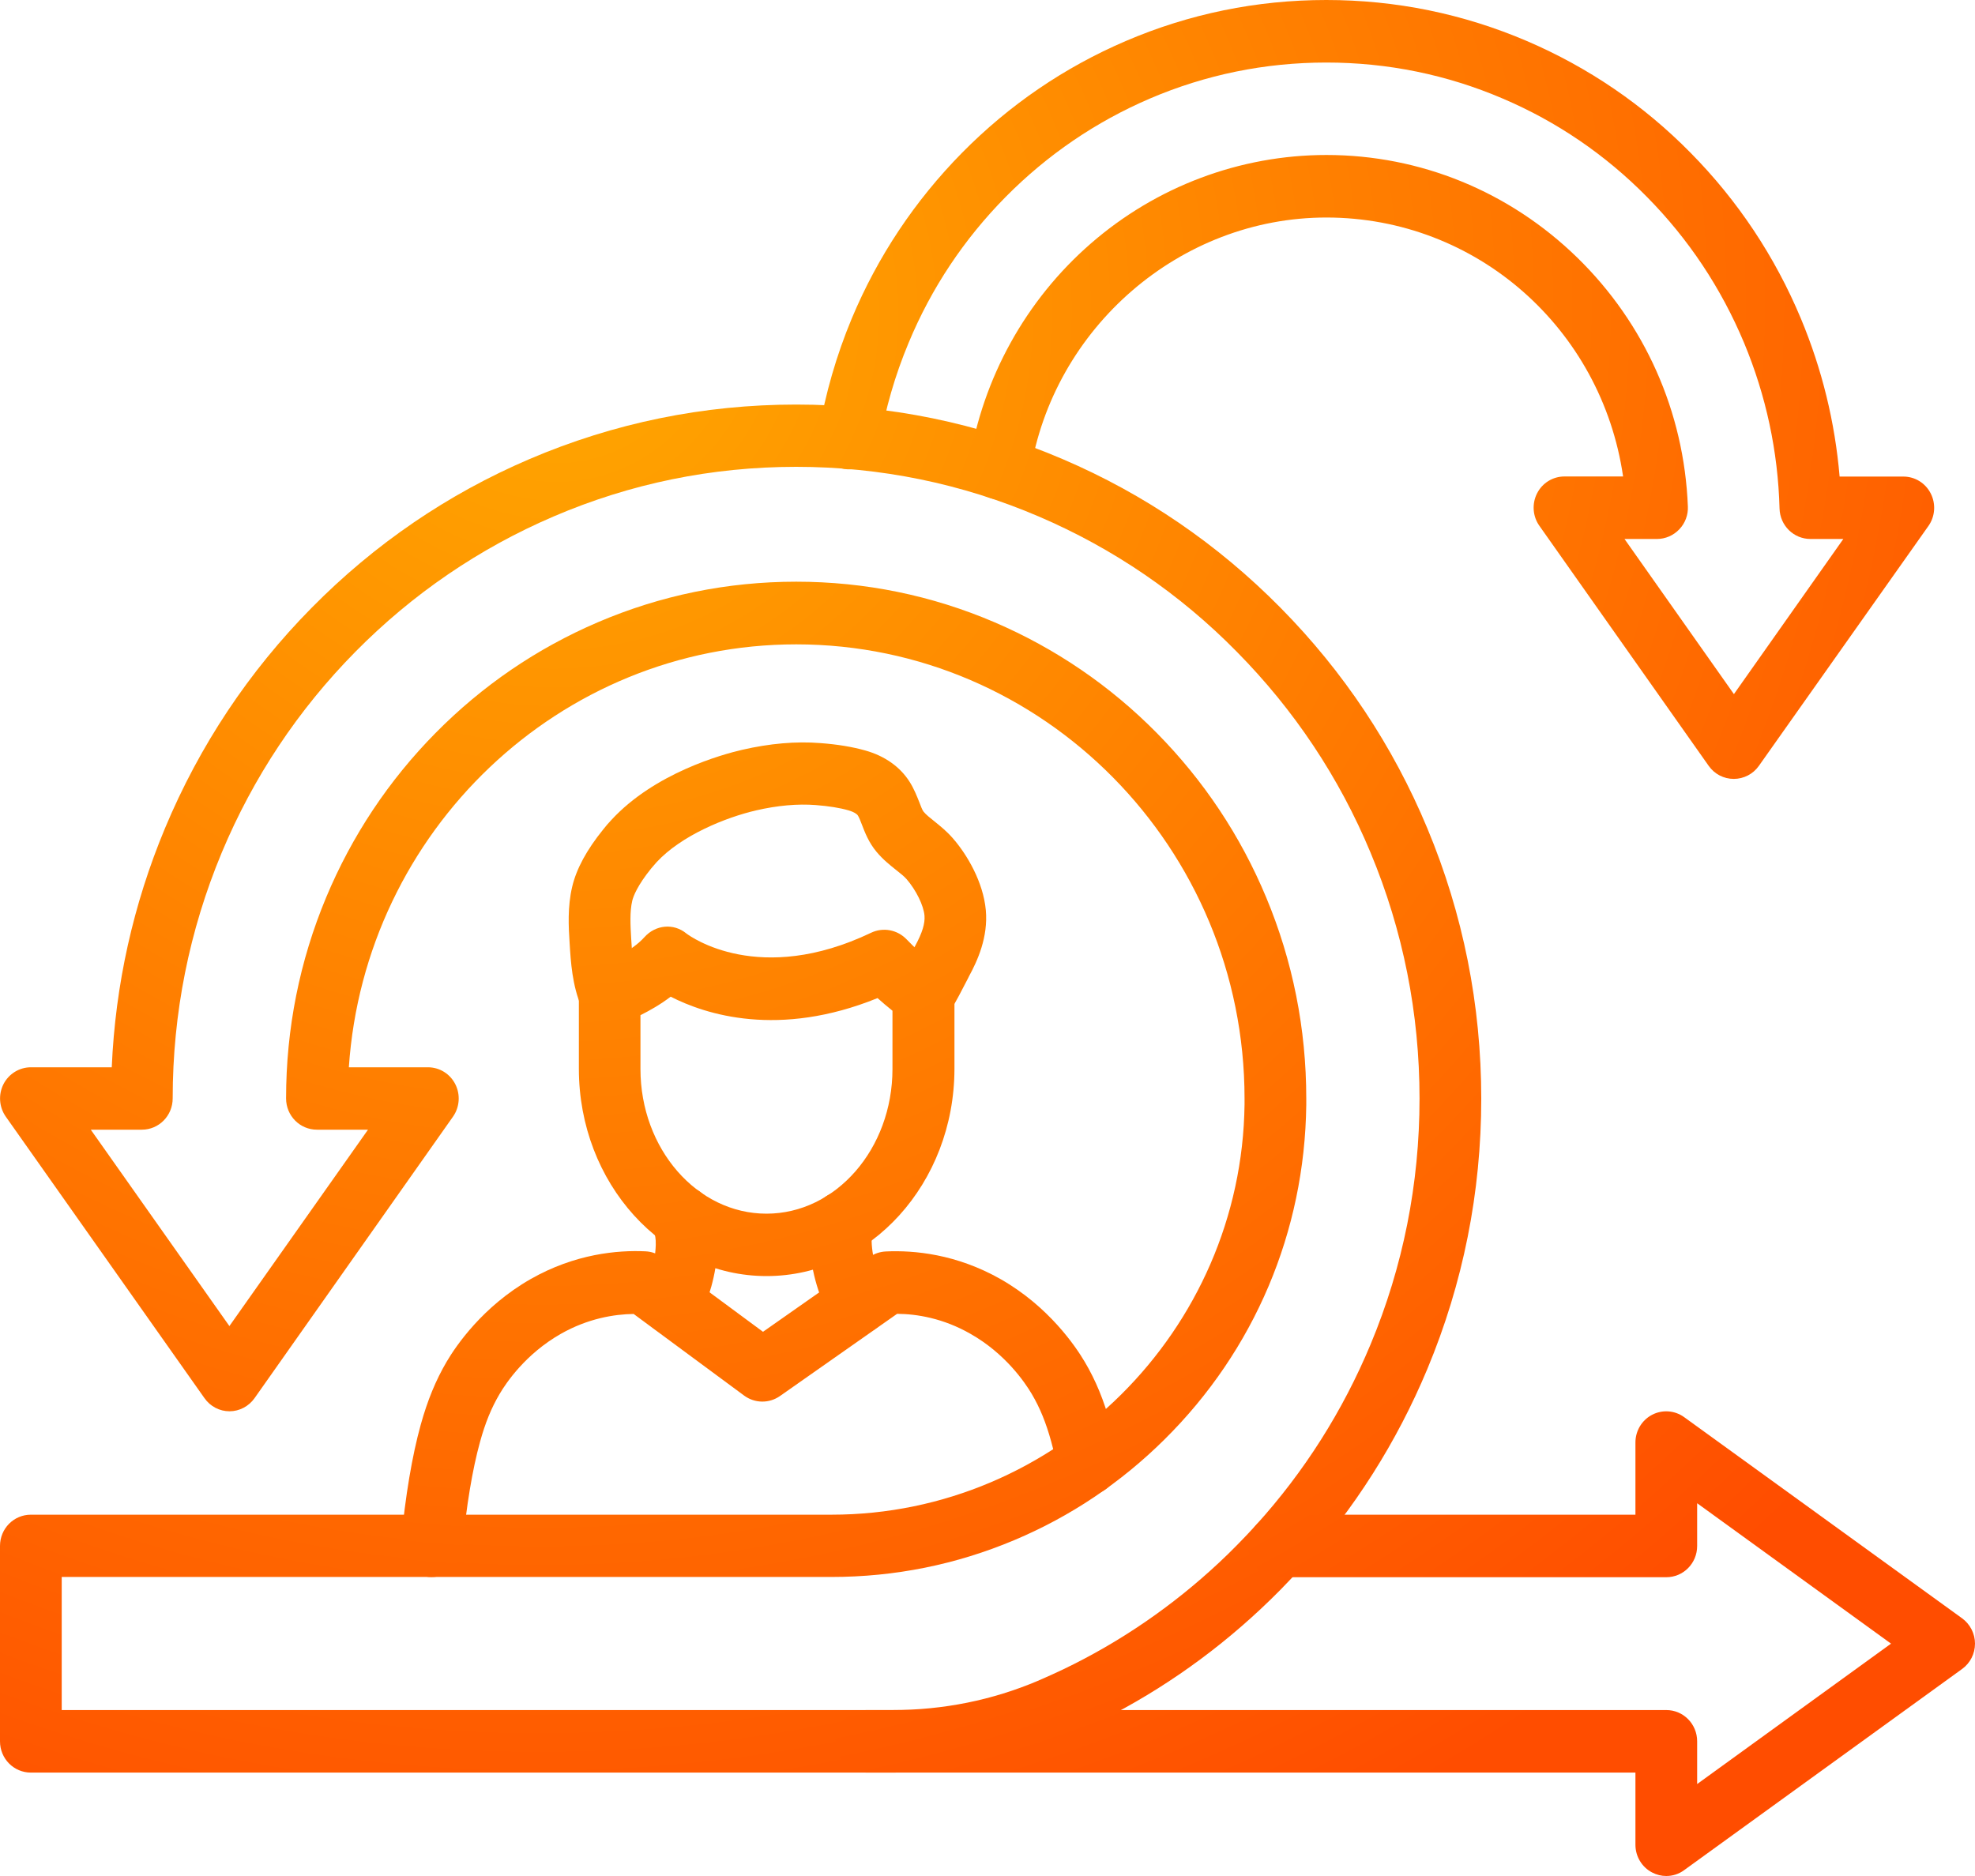
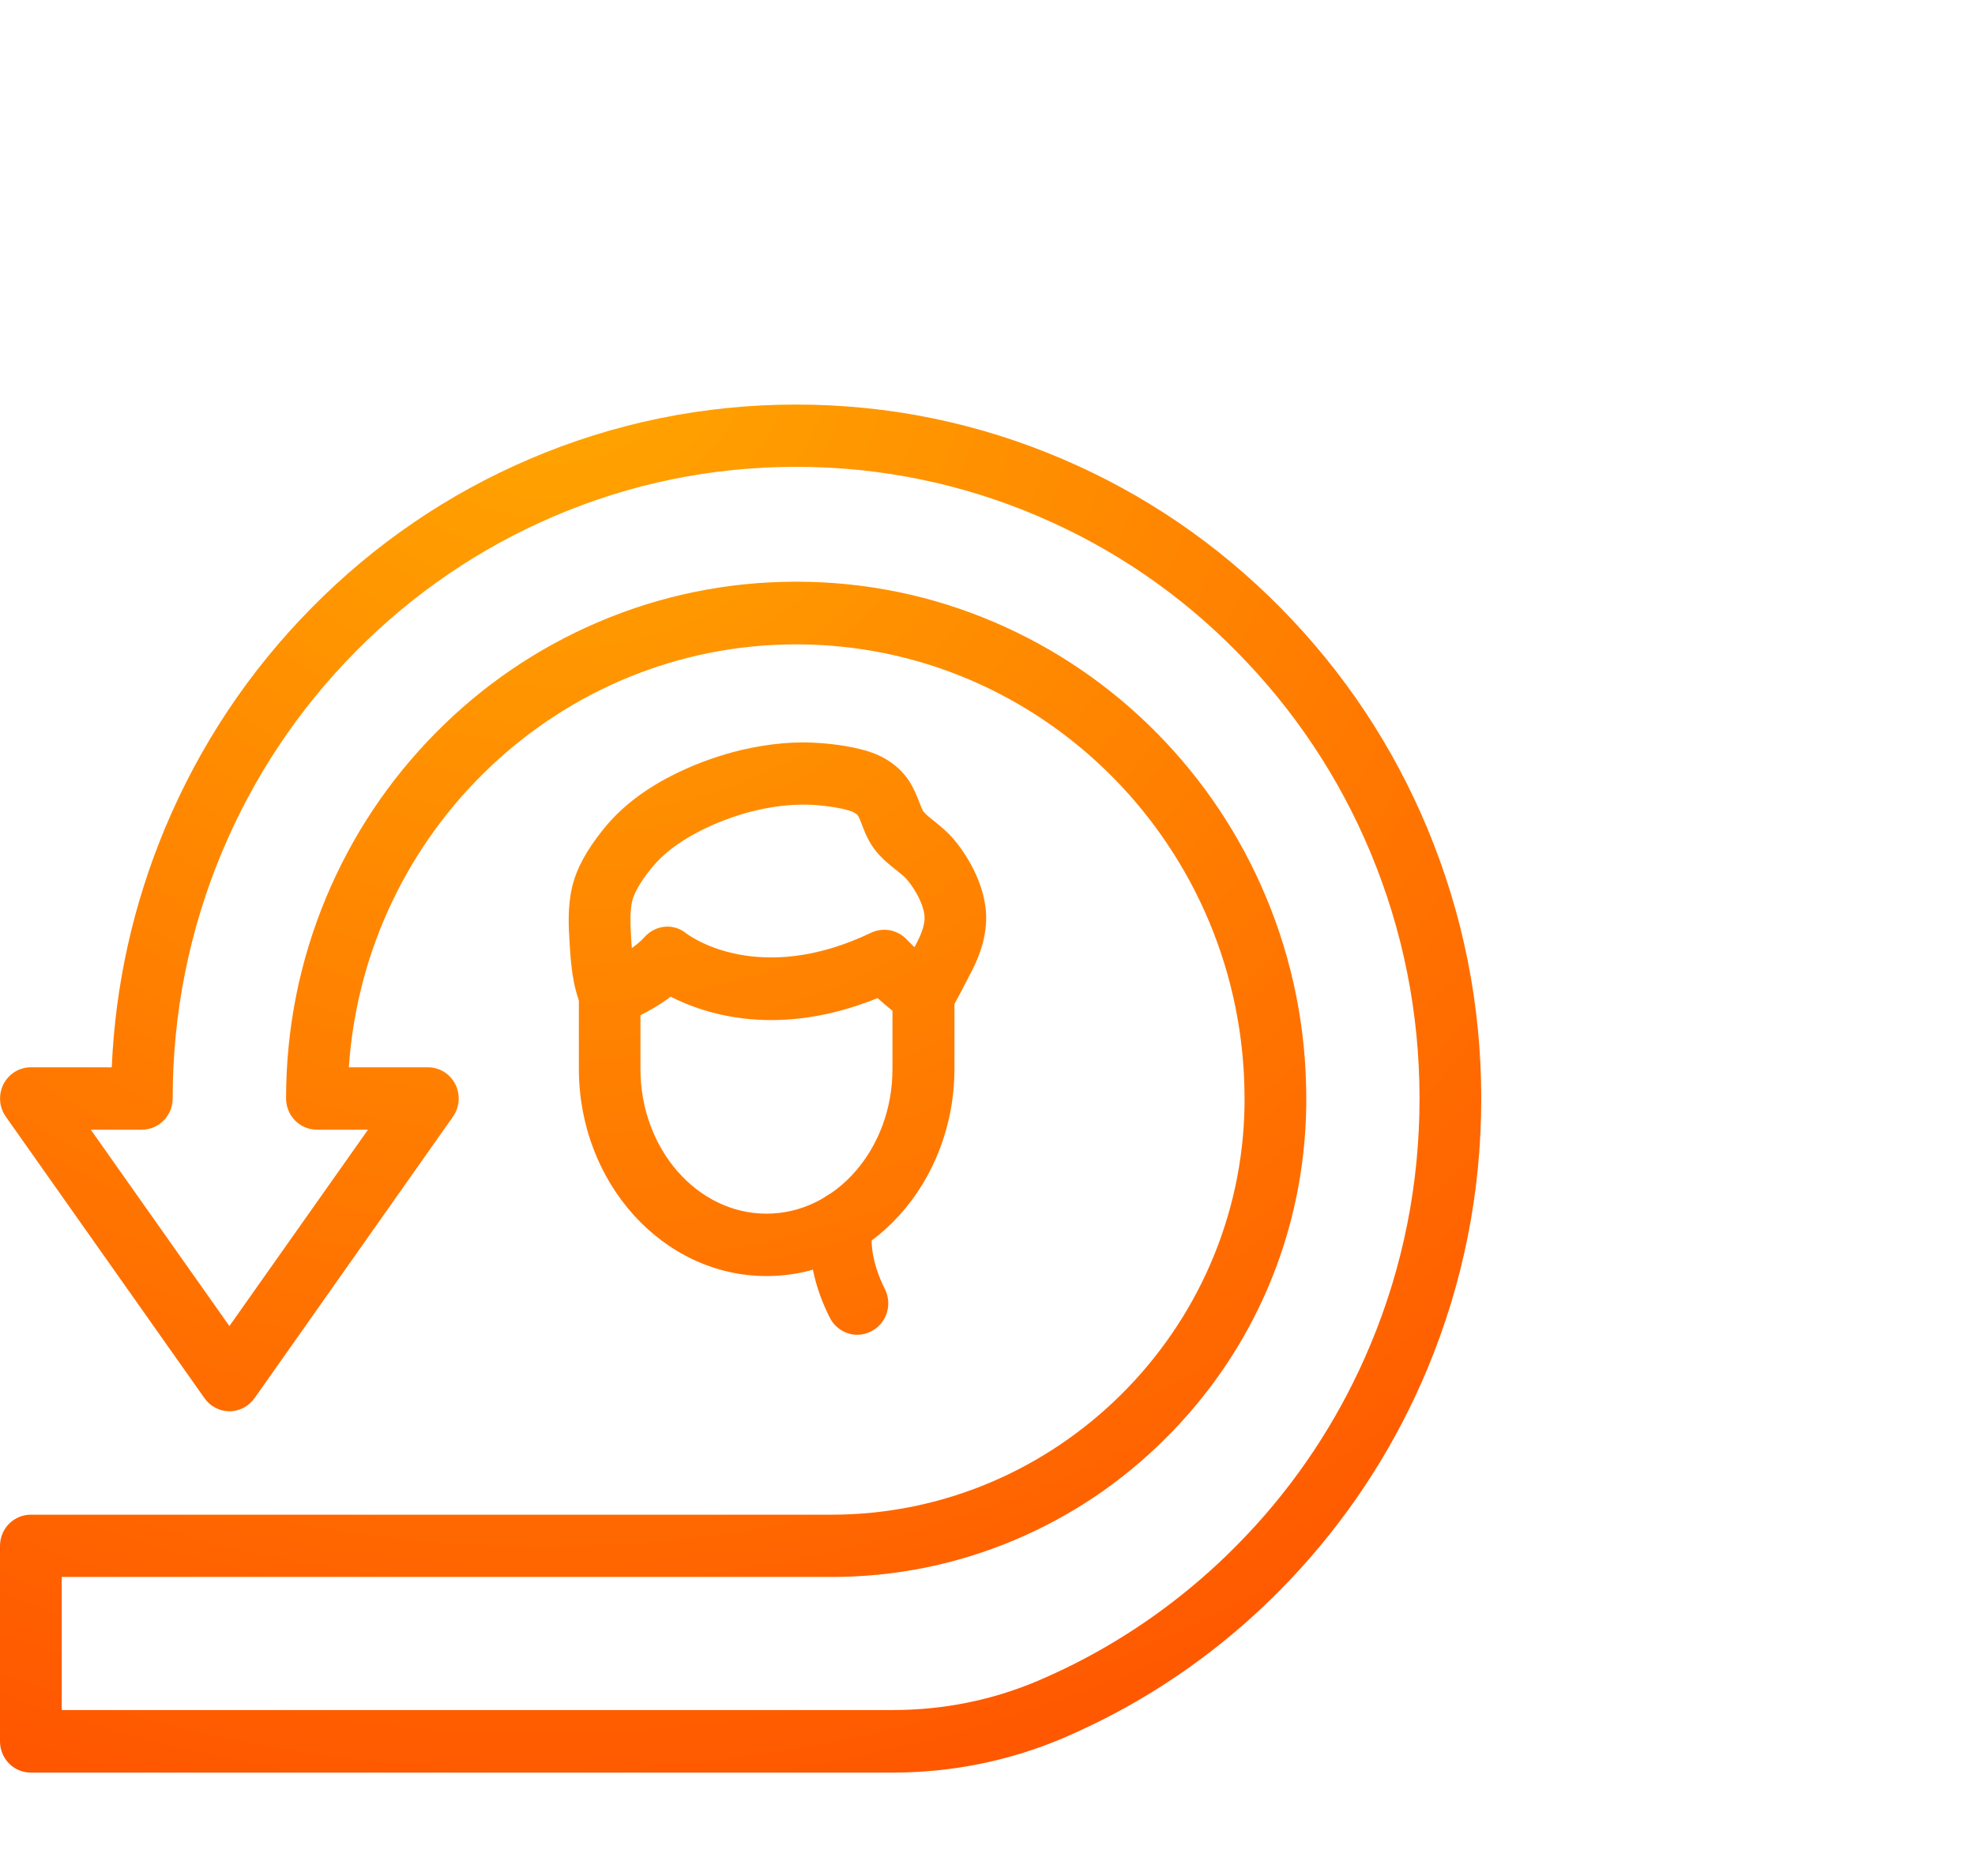
<svg xmlns="http://www.w3.org/2000/svg" width="60" height="57" viewBox="0 0 60 57" fill="none">
  <path d="M27.117 53.858H0.938C0.418 53.858 0 53.434 0 52.908V46.972C0 46.445 0.418 46.022 0.938 46.022H25.262C32.094 46.022 37.723 40.43 37.809 33.556C37.809 33.496 37.809 33.437 37.809 33.378C37.809 25.767 31.699 19.578 24.188 19.578C16.992 19.578 11.082 25.261 10.598 32.428H13C13.352 32.428 13.672 32.626 13.832 32.942C13.992 33.259 13.965 33.639 13.762 33.928L7.734 42.48C7.559 42.729 7.273 42.88 6.973 42.88C6.672 42.88 6.387 42.733 6.211 42.48L0.176 33.928C-0.027 33.639 -0.055 33.259 0.105 32.942C0.266 32.626 0.59 32.428 0.938 32.428H3.395C3.504 29.919 4.047 27.481 5.012 25.166C6.062 22.653 7.562 20.397 9.469 18.466C11.379 16.53 13.602 15.011 16.082 13.95C18.652 12.85 21.379 12.292 24.188 12.292C26.996 12.292 29.723 12.85 32.293 13.954C34.773 15.015 36.996 16.535 38.906 18.47C40.816 20.405 42.316 22.657 43.363 25.17C44.449 27.774 45 30.536 45 33.382C45 36.227 44.449 38.989 43.363 41.593C42.434 43.818 41.148 45.844 39.543 47.621C39.344 47.842 39.125 48.072 38.906 48.297C38.715 48.491 38.512 48.689 38.309 48.879C36.758 50.332 35.012 51.531 33.109 52.441C32.84 52.572 32.566 52.694 32.293 52.813L32.262 52.825C30.645 53.505 28.914 53.858 27.117 53.858ZM1.875 51.958H27.117C28.66 51.958 30.148 51.657 31.535 51.068H31.539L31.562 51.056C31.812 50.949 32.062 50.834 32.305 50.719C34.035 49.888 35.625 48.796 37.035 47.478C37.223 47.304 37.402 47.126 37.578 46.948C37.781 46.742 37.977 46.536 38.16 46.334C39.625 44.716 40.793 42.872 41.637 40.849C42.625 38.483 43.125 35.966 43.125 33.378C43.125 30.789 42.625 28.276 41.637 25.906C40.684 23.618 39.316 21.568 37.578 19.807C35.844 18.042 33.816 16.661 31.562 15.695C29.227 14.694 26.746 14.184 24.188 14.184C21.629 14.184 19.152 14.69 16.812 15.695C14.559 16.661 12.531 18.046 10.797 19.803C9.059 21.564 7.695 23.614 6.738 25.902C5.75 28.272 5.246 30.785 5.246 33.374C5.246 33.9 4.828 34.324 4.309 34.324H2.758L6.969 40.291L11.18 34.324H9.629C9.109 34.324 8.691 33.9 8.691 33.374C8.691 31.256 9.102 29.198 9.91 27.263C10.691 25.395 11.809 23.713 13.23 22.273C14.652 20.832 16.309 19.701 18.156 18.909C20.066 18.09 22.098 17.674 24.188 17.674C26.277 17.674 28.309 18.09 30.219 18.909C32.062 19.701 33.723 20.832 35.145 22.273C36.566 23.713 37.684 25.391 38.465 27.263C39.273 29.198 39.684 31.256 39.684 33.374V33.575C39.637 37.422 38.109 41.031 35.379 43.734C34.055 45.048 32.52 46.077 30.816 46.794C29.051 47.538 27.184 47.914 25.262 47.914H1.875V51.958Z" fill="url(#paint0_radial_2303_5484)" />
-   <path d="M50.621 57C50.473 57 50.328 56.964 50.191 56.893C49.879 56.731 49.684 56.406 49.684 56.05V53.858H26.32C25.801 53.858 25.383 53.434 25.383 52.908C25.383 52.382 25.801 51.958 26.32 51.958H50.621C51.141 51.958 51.559 52.382 51.559 52.908V54.206L57.449 49.94L51.559 45.674V46.972C51.559 47.498 51.141 47.922 50.621 47.922H38.855C38.336 47.922 37.918 47.498 37.918 46.972C37.918 46.445 38.336 46.022 38.855 46.022H49.684V43.829C49.684 43.473 49.879 43.149 50.191 42.986C50.504 42.824 50.879 42.852 51.164 43.058L59.605 49.168C59.852 49.346 60 49.635 60 49.94C60 50.245 59.855 50.533 59.605 50.712L51.164 56.822C51.004 56.941 50.812 57 50.621 57Z" fill="url(#paint1_radial_2303_5484)" />
-   <path d="M52.672 23.666C52.367 23.666 52.086 23.52 51.91 23.27L46.766 15.976C46.562 15.688 46.535 15.308 46.695 14.991C46.855 14.674 47.176 14.477 47.527 14.477H49.309C48.656 9.993 44.867 6.609 40.293 6.609C35.859 6.609 31.992 9.949 31.293 14.378C31.211 14.896 30.73 15.248 30.219 15.165C29.707 15.082 29.359 14.595 29.441 14.077C29.852 11.493 31.16 9.122 33.133 7.404C35.125 5.667 37.672 4.709 40.297 4.709C43.148 4.709 45.855 5.818 47.914 7.824C49.969 9.826 51.164 12.514 51.277 15.387C51.289 15.644 51.195 15.897 51.016 16.083C50.84 16.269 50.594 16.376 50.34 16.376H49.352L52.676 21.09L56 16.376H55C54.492 16.376 54.078 15.969 54.062 15.454C54.016 13.713 53.652 12.019 52.984 10.416C52.289 8.754 51.297 7.262 50.035 5.984C48.773 4.702 47.297 3.696 45.656 2.996C43.957 2.268 42.152 1.9 40.293 1.9C38.434 1.9 36.629 2.268 34.93 2.996C33.289 3.7 31.816 4.705 30.551 5.984C29.289 7.262 28.293 8.754 27.602 10.42C27.191 11.402 26.895 12.427 26.719 13.471C26.633 13.99 26.145 14.334 25.637 14.247C25.125 14.16 24.785 13.665 24.871 13.151C25.074 11.963 25.41 10.796 25.875 9.68C26.664 7.792 27.793 6.099 29.227 4.642C30.664 3.186 32.336 2.046 34.199 1.247C36.129 0.419 38.18 0 40.293 0C42.402 0 44.453 0.419 46.387 1.247C48.25 2.046 49.926 3.186 51.359 4.642C52.793 6.095 53.922 7.792 54.711 9.68C55.352 11.216 55.746 12.826 55.887 14.48H57.824C58.176 14.48 58.496 14.678 58.656 14.995C58.816 15.312 58.789 15.691 58.586 15.98L53.434 23.27C53.258 23.52 52.973 23.666 52.672 23.666Z" fill="url(#paint2_radial_2303_5484)" />
-   <path d="M13.113 47.917C13.082 47.917 13.051 47.917 13.023 47.914C12.508 47.862 12.133 47.399 12.18 46.877C12.316 45.44 12.52 44.233 12.781 43.291C12.988 42.547 13.238 41.938 13.57 41.372C13.852 40.893 14.664 39.694 16.121 38.863C17.469 38.095 18.762 37.98 19.609 38.02C19.793 38.028 19.969 38.091 20.117 38.202L23.18 40.465L26.422 38.19C26.566 38.087 26.738 38.032 26.914 38.024C27.762 37.984 29.051 38.099 30.402 38.867C31.859 39.698 32.672 40.901 32.953 41.376C33.289 41.942 33.539 42.551 33.742 43.295C33.824 43.596 33.902 43.928 33.973 44.281C34.074 44.795 33.746 45.298 33.242 45.401C32.738 45.503 32.238 45.171 32.137 44.66C32.074 44.352 32.008 44.067 31.938 43.81C31.777 43.224 31.594 42.777 31.344 42.353C31.137 42.005 30.547 41.13 29.48 40.525C28.648 40.05 27.848 39.923 27.254 39.919L23.695 42.417C23.367 42.646 22.934 42.642 22.609 42.405L19.25 39.923C18.66 39.931 17.863 40.058 17.035 40.529C15.973 41.134 15.379 42.009 15.176 42.357C14.926 42.781 14.742 43.232 14.582 43.814C14.352 44.649 14.168 45.745 14.043 47.071C13.996 47.553 13.59 47.917 13.113 47.917Z" fill="url(#paint3_radial_2303_5484)" />
  <path d="M23.289 38.772C20.145 38.772 17.586 35.946 17.586 32.475V30.216C17.586 29.812 17.84 29.452 18.219 29.317C18.465 29.23 19.191 28.906 19.578 28.474C19.914 28.098 20.465 28.043 20.852 28.363C20.988 28.466 23.07 29.962 26.465 28.34C26.832 28.166 27.266 28.249 27.547 28.546C27.695 28.704 28.164 29.163 28.551 29.408C28.828 29.582 28.996 29.887 28.996 30.216V32.475C28.992 35.95 26.434 38.772 23.289 38.772ZM19.457 30.845V32.479C19.457 34.905 21.176 36.876 23.285 36.876C25.395 36.876 27.113 34.905 27.113 32.479V30.71C26.949 30.58 26.793 30.445 26.66 30.326C23.656 31.545 21.434 30.825 20.375 30.283C20.059 30.524 19.734 30.706 19.457 30.845Z" fill="url(#paint4_radial_2303_5484)" />
  <path d="M18.523 31.169C18.16 31.169 17.816 30.956 17.664 30.596C17.383 29.939 17.34 29.226 17.305 28.656C17.273 28.166 17.238 27.556 17.383 26.943C17.512 26.397 17.82 25.827 18.328 25.198C18.406 25.099 18.488 25.003 18.574 24.913C19.887 23.488 21.941 22.922 22.543 22.783C23.379 22.59 24.18 22.518 24.926 22.578C25.449 22.617 25.895 22.692 26.289 22.803C26.879 22.969 27.344 23.298 27.633 23.753C27.773 23.975 27.859 24.2 27.93 24.378C27.969 24.481 28.023 24.624 28.059 24.663C28.133 24.754 28.25 24.845 28.383 24.952C28.555 25.091 28.754 25.249 28.941 25.463C29.379 25.961 29.871 26.8 29.949 27.655C30.023 28.474 29.695 29.191 29.441 29.658C29.434 29.669 29.422 29.697 29.402 29.737C28.965 30.591 28.852 30.762 28.695 30.908C28.312 31.26 27.719 31.237 27.371 30.849C27.051 30.493 27.047 29.958 27.344 29.598C27.383 29.531 27.484 29.353 27.738 28.862C27.77 28.803 27.789 28.759 27.801 28.743C28.02 28.34 28.105 28.059 28.086 27.821C28.059 27.509 27.828 27.042 27.543 26.713C27.469 26.626 27.355 26.539 27.227 26.436C27.039 26.286 26.828 26.12 26.629 25.882C26.391 25.597 26.277 25.296 26.184 25.055C26.141 24.94 26.098 24.833 26.062 24.778C26.035 24.734 25.945 24.671 25.785 24.624C25.512 24.544 25.184 24.493 24.785 24.461C24.227 24.418 23.617 24.473 22.965 24.624C22.047 24.837 20.703 25.38 19.945 26.199C19.891 26.258 19.836 26.325 19.781 26.389C19.363 26.907 19.242 27.228 19.207 27.37C19.129 27.706 19.152 28.122 19.176 28.526C19.203 28.993 19.234 29.476 19.387 29.828C19.594 30.311 19.375 30.869 18.898 31.078C18.773 31.142 18.645 31.169 18.523 31.169ZM27.422 29.515C27.422 29.519 27.422 29.519 27.422 29.515V29.515Z" fill="url(#paint5_radial_2303_5484)" />
-   <path d="M20.422 40.553C20.289 40.553 20.152 40.525 20.023 40.462C19.555 40.24 19.352 39.674 19.574 39.199C19.699 38.93 19.906 38.4 19.922 37.826C19.926 37.624 19.906 37.549 19.855 37.367C19.844 37.319 19.832 37.276 19.816 37.224C19.688 36.718 19.984 36.199 20.488 36.065C20.988 35.934 21.5 36.235 21.633 36.745C21.645 36.785 21.652 36.825 21.664 36.86C21.734 37.11 21.809 37.391 21.797 37.877C21.773 38.748 21.5 39.516 21.273 40.007C21.109 40.347 20.773 40.553 20.422 40.553Z" fill="url(#paint6_radial_2303_5484)" />
  <path d="M26.047 40.556C25.707 40.556 25.379 40.367 25.211 40.038C24.828 39.282 24.625 38.518 24.605 37.77C24.598 37.391 24.645 37.137 24.691 36.935C24.785 36.512 25.16 36.195 25.605 36.195C26.125 36.195 26.543 36.619 26.543 37.145C26.543 37.224 26.531 37.303 26.516 37.379C26.492 37.466 26.477 37.549 26.48 37.719C26.496 38.289 26.707 38.819 26.883 39.167C27.117 39.634 26.938 40.208 26.477 40.446C26.336 40.521 26.191 40.556 26.047 40.556Z" fill="url(#paint7_radial_2303_5484)" />
  <defs>
    <radialGradient id="paint0_radial_2303_5484" cx="0" cy="0" r="1" gradientUnits="userSpaceOnUse" gradientTransform="translate(17.143 9.771) rotate(66.463) scale(51.514 53.383)">
      <stop stop-color="#FFA800" />
      <stop offset="1" stop-color="#FF4D00" />
    </radialGradient>
    <radialGradient id="paint1_radial_2303_5484" cx="0" cy="0" r="1" gradientUnits="userSpaceOnUse" gradientTransform="translate(17.143 9.771) rotate(66.463) scale(51.514 53.383)">
      <stop stop-color="#FFA800" />
      <stop offset="1" stop-color="#FF4D00" />
    </radialGradient>
    <radialGradient id="paint2_radial_2303_5484" cx="0" cy="0" r="1" gradientUnits="userSpaceOnUse" gradientTransform="translate(17.143 9.771) rotate(66.463) scale(51.514 53.383)">
      <stop stop-color="#FFA800" />
      <stop offset="1" stop-color="#FF4D00" />
    </radialGradient>
    <radialGradient id="paint3_radial_2303_5484" cx="0" cy="0" r="1" gradientUnits="userSpaceOnUse" gradientTransform="translate(17.143 9.771) rotate(66.463) scale(51.514 53.383)">
      <stop stop-color="#FFA800" />
      <stop offset="1" stop-color="#FF4D00" />
    </radialGradient>
    <radialGradient id="paint4_radial_2303_5484" cx="0" cy="0" r="1" gradientUnits="userSpaceOnUse" gradientTransform="translate(17.143 9.771) rotate(66.463) scale(51.514 53.383)">
      <stop stop-color="#FFA800" />
      <stop offset="1" stop-color="#FF4D00" />
    </radialGradient>
    <radialGradient id="paint5_radial_2303_5484" cx="0" cy="0" r="1" gradientUnits="userSpaceOnUse" gradientTransform="translate(17.143 9.771) rotate(66.463) scale(51.514 53.383)">
      <stop stop-color="#FFA800" />
      <stop offset="1" stop-color="#FF4D00" />
    </radialGradient>
    <radialGradient id="paint6_radial_2303_5484" cx="0" cy="0" r="1" gradientUnits="userSpaceOnUse" gradientTransform="translate(17.143 9.771) rotate(66.463) scale(51.514 53.383)">
      <stop stop-color="#FFA800" />
      <stop offset="1" stop-color="#FF4D00" />
    </radialGradient>
    <radialGradient id="paint7_radial_2303_5484" cx="0" cy="0" r="1" gradientUnits="userSpaceOnUse" gradientTransform="translate(17.143 9.771) rotate(66.463) scale(51.514 53.383)">
      <stop stop-color="#FFA800" />
      <stop offset="1" stop-color="#FF4D00" />
    </radialGradient>
  </defs>
</svg>